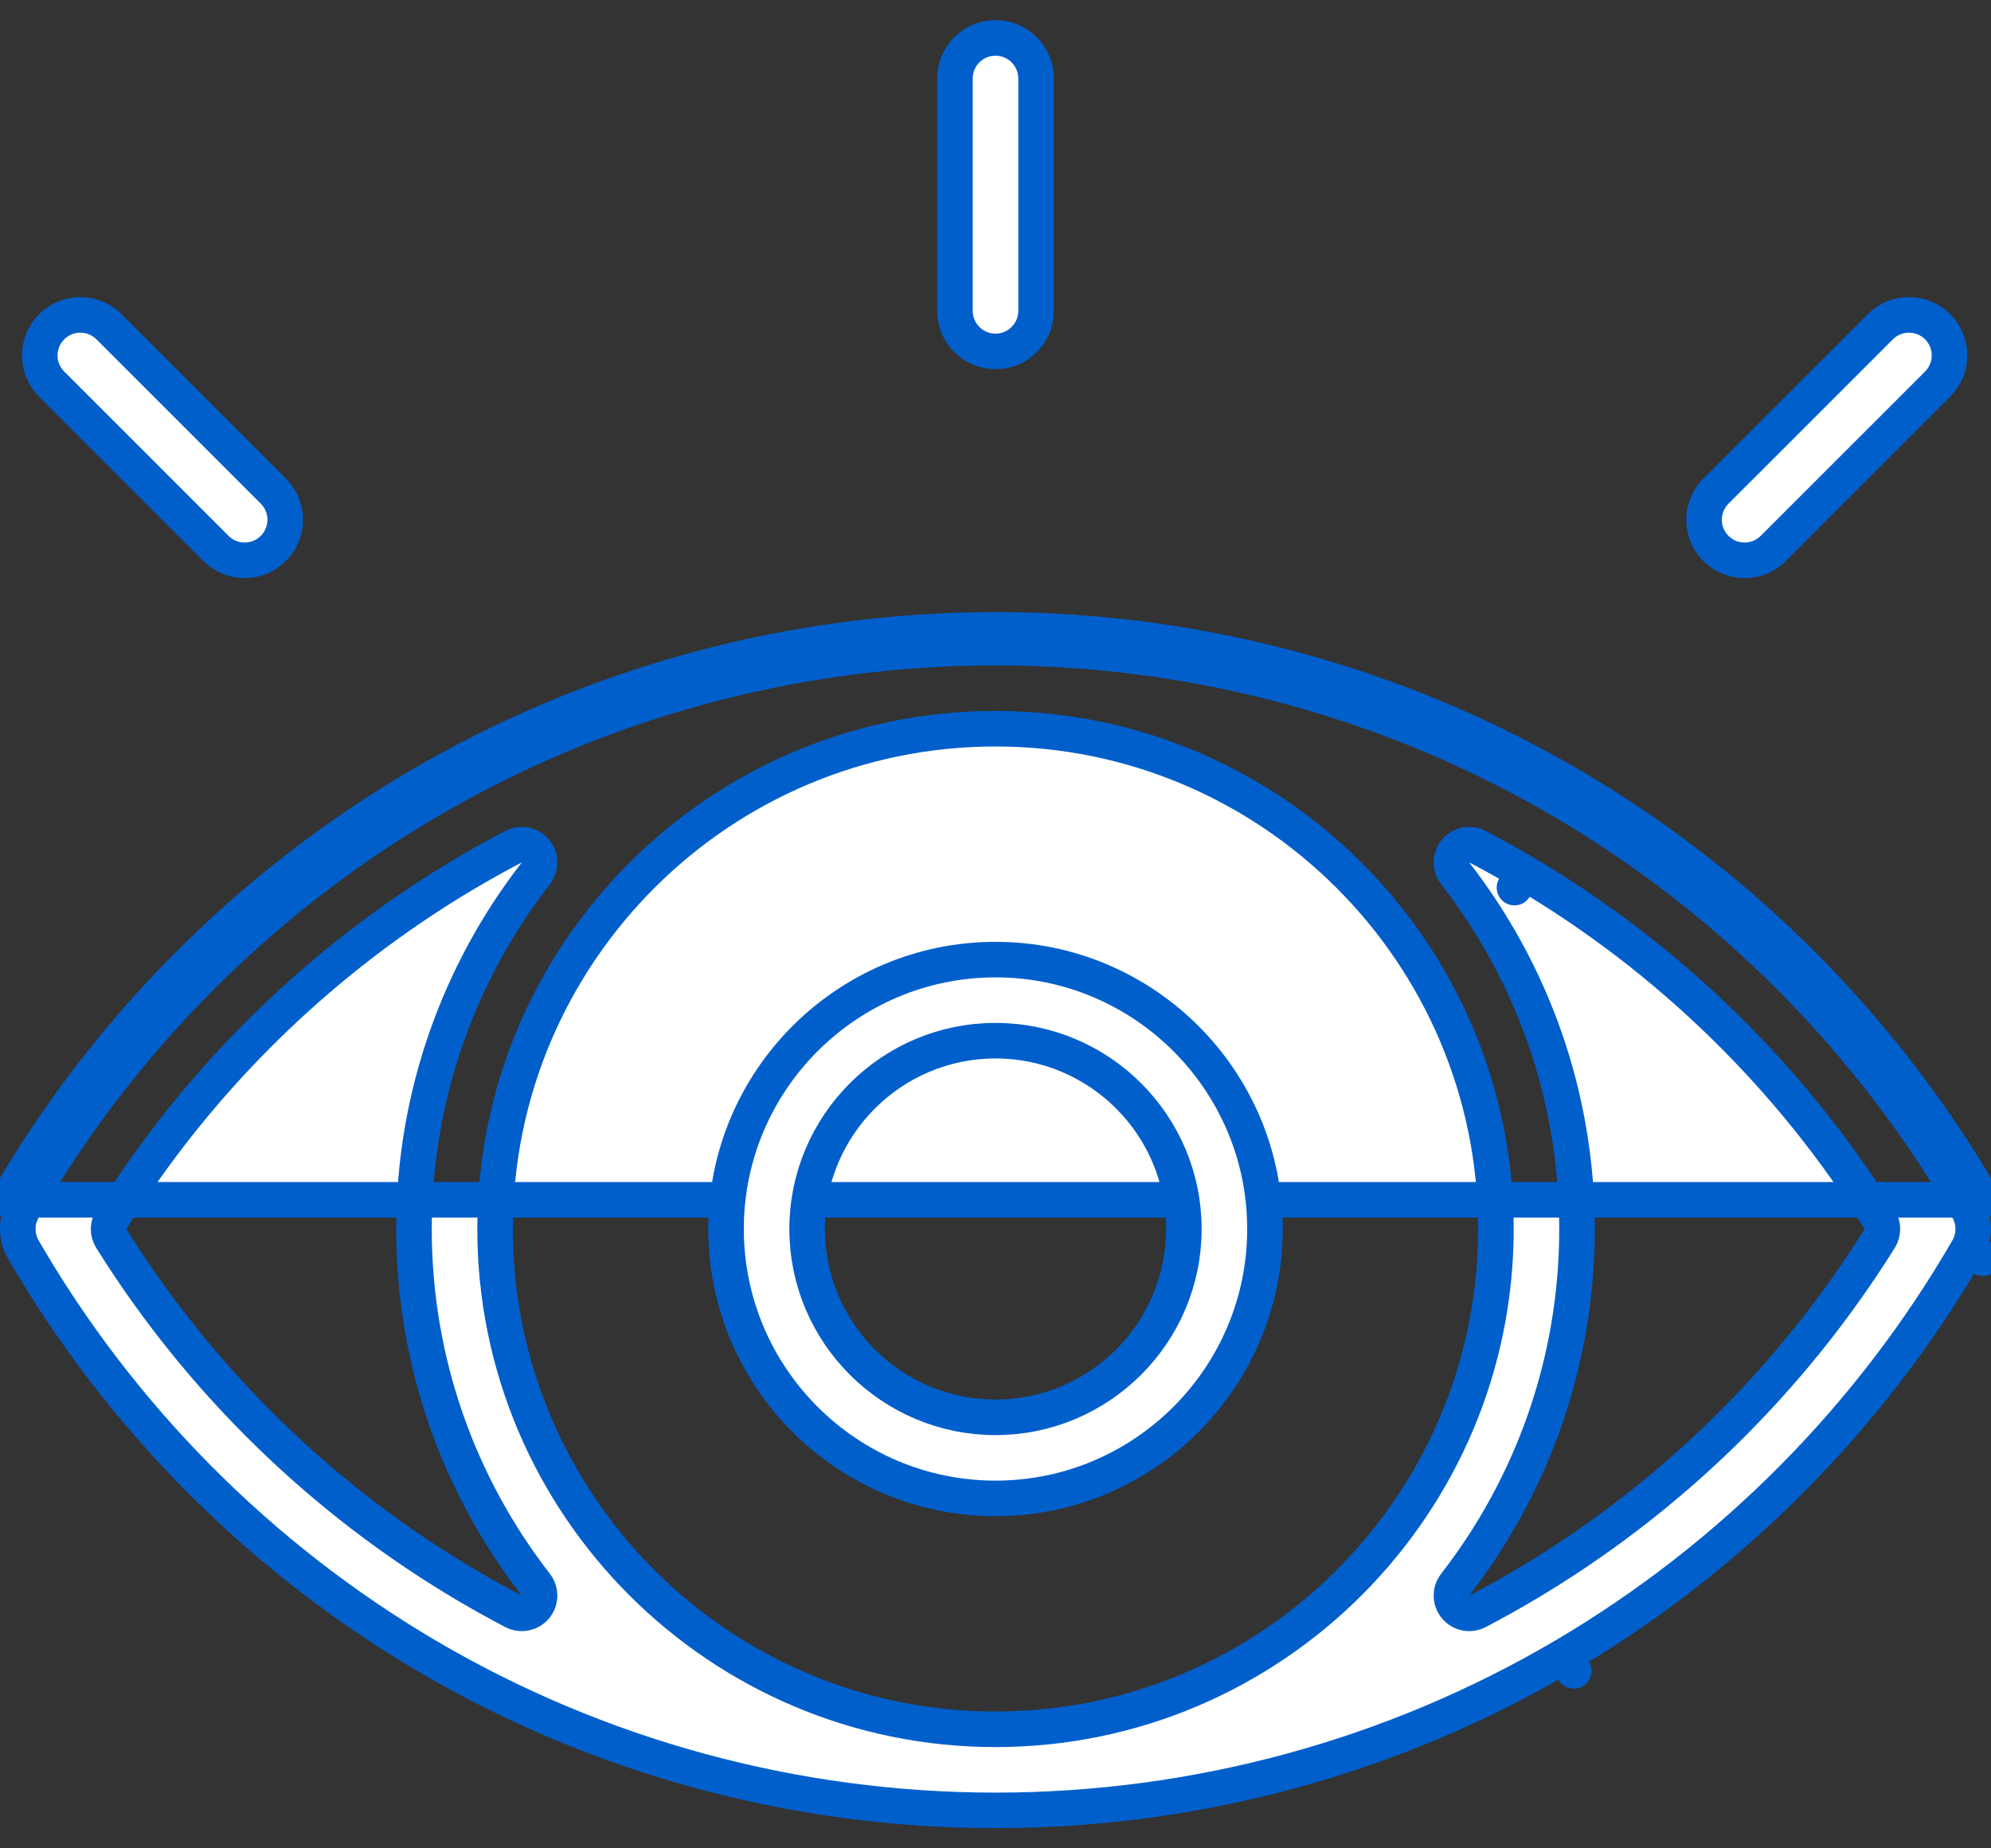
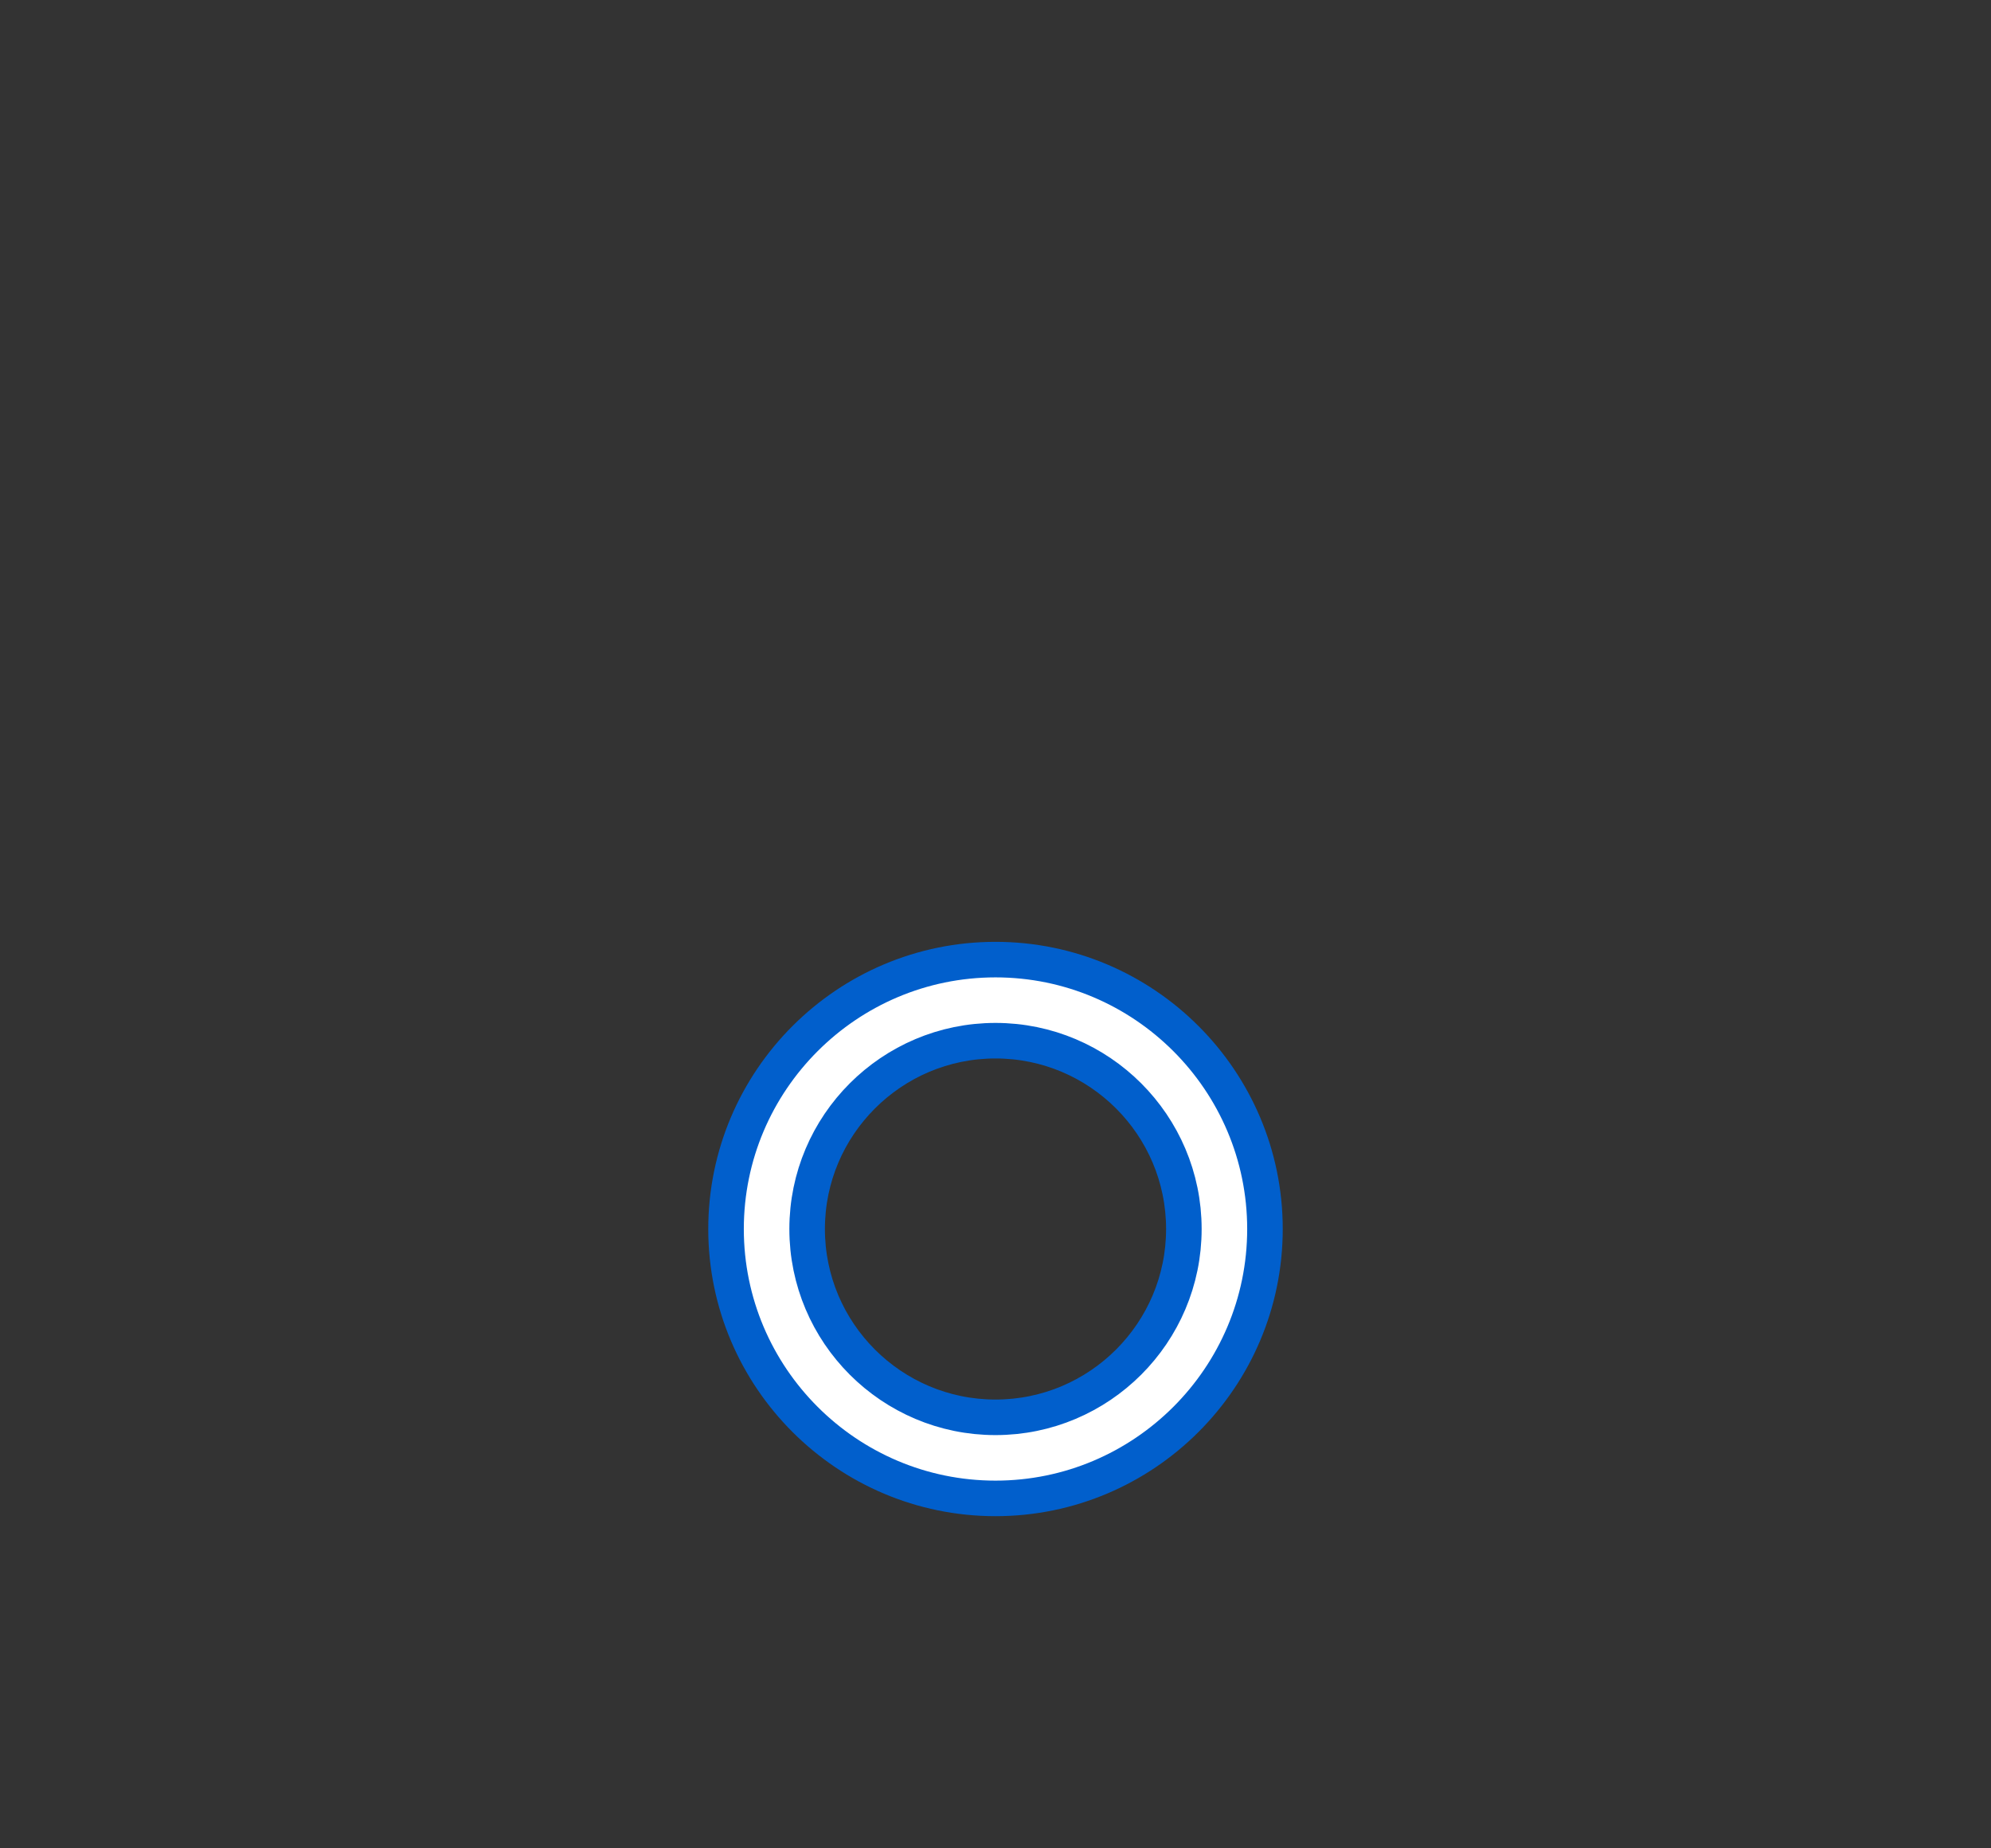
<svg xmlns="http://www.w3.org/2000/svg" width="56" height="52" viewBox="0 0 56 52" fill="none">
  <rect x="0" y="0" width="56" height="52" fill="#333333" stroke="none" />
-   <path d="M11.99 22.575L11.99 22.575C16.823 19.726 22.359 18.22 28 18.22C33.641 18.22 39.177 19.726 44.01 22.575C48.7 25.34 52.62 29.292 55.347 34.005C55.551 34.358 55.551 34.794 55.347 35.147L55.779 35.398L55.347 35.147C52.62 39.86 48.7 43.812 44.01 46.577L44.264 47.008L44.01 46.577C39.177 49.426 33.641 50.932 28 50.932C22.359 50.932 16.823 49.426 11.99 46.577C7.3 43.812 3.379 39.86 0.653 35.147C0.449 34.794 0.449 34.358 0.653 34.005L0.653 34.005C3.379 29.292 7.3 25.34 11.99 22.575ZM11.736 22.144C6.972 24.953 2.99 28.968 0.221 33.755H55.779C53.01 28.968 49.028 24.953 44.264 22.144C39.354 19.25 33.73 17.72 28 17.72C22.27 17.72 16.646 19.25 11.736 22.144ZM3.13 34.312C3.029 34.474 3.029 34.679 3.13 34.841C5.629 38.846 9.076 42.212 13.149 44.612L13.149 44.612C13.575 44.864 14.007 45.103 14.444 45.332C14.653 45.441 14.909 45.39 15.06 45.209C15.21 45.029 15.215 44.768 15.071 44.582C12.924 41.814 11.644 38.342 11.644 34.576C11.644 30.81 12.924 27.338 15.071 24.57C15.215 24.384 15.21 24.123 15.06 23.943C14.909 23.763 14.653 23.712 14.444 23.82C14.007 24.049 13.575 24.289 13.149 24.54C9.076 26.941 5.629 30.306 3.13 34.312ZM40.929 44.582C40.785 44.768 40.79 45.029 40.941 45.209C41.091 45.39 41.347 45.441 41.556 45.332C41.993 45.103 42.425 44.864 42.851 44.612C46.924 42.212 50.371 38.846 52.87 34.841C52.971 34.679 52.971 34.473 52.87 34.311C50.371 30.306 46.924 26.941 42.851 24.54L42.597 24.971L42.851 24.54C42.425 24.289 41.993 24.049 41.556 23.82C41.347 23.712 41.091 23.762 40.941 23.943C40.79 24.123 40.785 24.384 40.929 24.57C43.077 27.338 44.356 30.81 44.356 34.576C44.356 38.342 43.077 41.814 40.929 44.582ZM28 48.651C35.761 48.651 42.075 42.338 42.075 34.576C42.075 26.815 35.761 20.501 28 20.501C20.239 20.501 13.925 26.815 13.925 34.576C13.925 42.338 20.239 48.651 28 48.651Z" fill="white" stroke="#015FCC" stroke-linejoin="round" />
  <path d="M35.579 34.576C35.579 38.755 32.179 42.155 28 42.155C23.821 42.155 20.421 38.755 20.421 34.576C20.421 30.398 23.821 26.997 28 26.997C32.179 26.997 35.579 30.398 35.579 34.576ZM33.298 34.576C33.298 31.654 30.922 29.278 28 29.278C25.078 29.278 22.702 31.654 22.702 34.576C22.702 37.498 25.078 39.874 28 39.874C30.922 39.874 33.298 37.498 33.298 34.576Z" fill="white" stroke="#015FCC" stroke-linejoin="round" />
-   <path d="M29.141 8.745C29.141 9.375 28.63 9.886 28 9.886C27.37 9.886 26.859 9.375 26.859 8.745V2.208C26.859 1.578 27.37 1.067 28 1.067C28.63 1.067 29.141 1.578 29.141 2.208V8.745Z" fill="white" stroke="#015FCC" stroke-linejoin="round" />
-   <path d="M54.499 9.193L54.499 9.193C54.944 9.639 54.944 10.361 54.499 10.806L49.876 15.429L49.876 15.429C49.653 15.652 49.362 15.763 49.07 15.763C48.777 15.763 48.486 15.652 48.263 15.429L48.263 15.429C47.818 14.984 47.818 14.262 48.263 13.816L52.886 9.193C53.331 8.748 54.053 8.748 54.499 9.193Z" fill="white" stroke="#015FCC" stroke-linejoin="round" />
-   <path d="M7.688 15.429L7.688 15.429C7.466 15.652 7.174 15.763 6.882 15.763C6.589 15.763 6.298 15.652 6.075 15.429L1.453 10.806C1.007 10.361 1.007 9.639 1.453 9.193C1.898 8.748 2.62 8.748 3.066 9.193L3.066 9.193L7.688 13.816L7.688 13.816C8.134 14.262 8.134 14.984 7.688 15.429Z" fill="white" stroke="#015FCC" stroke-linejoin="round" />
</svg>